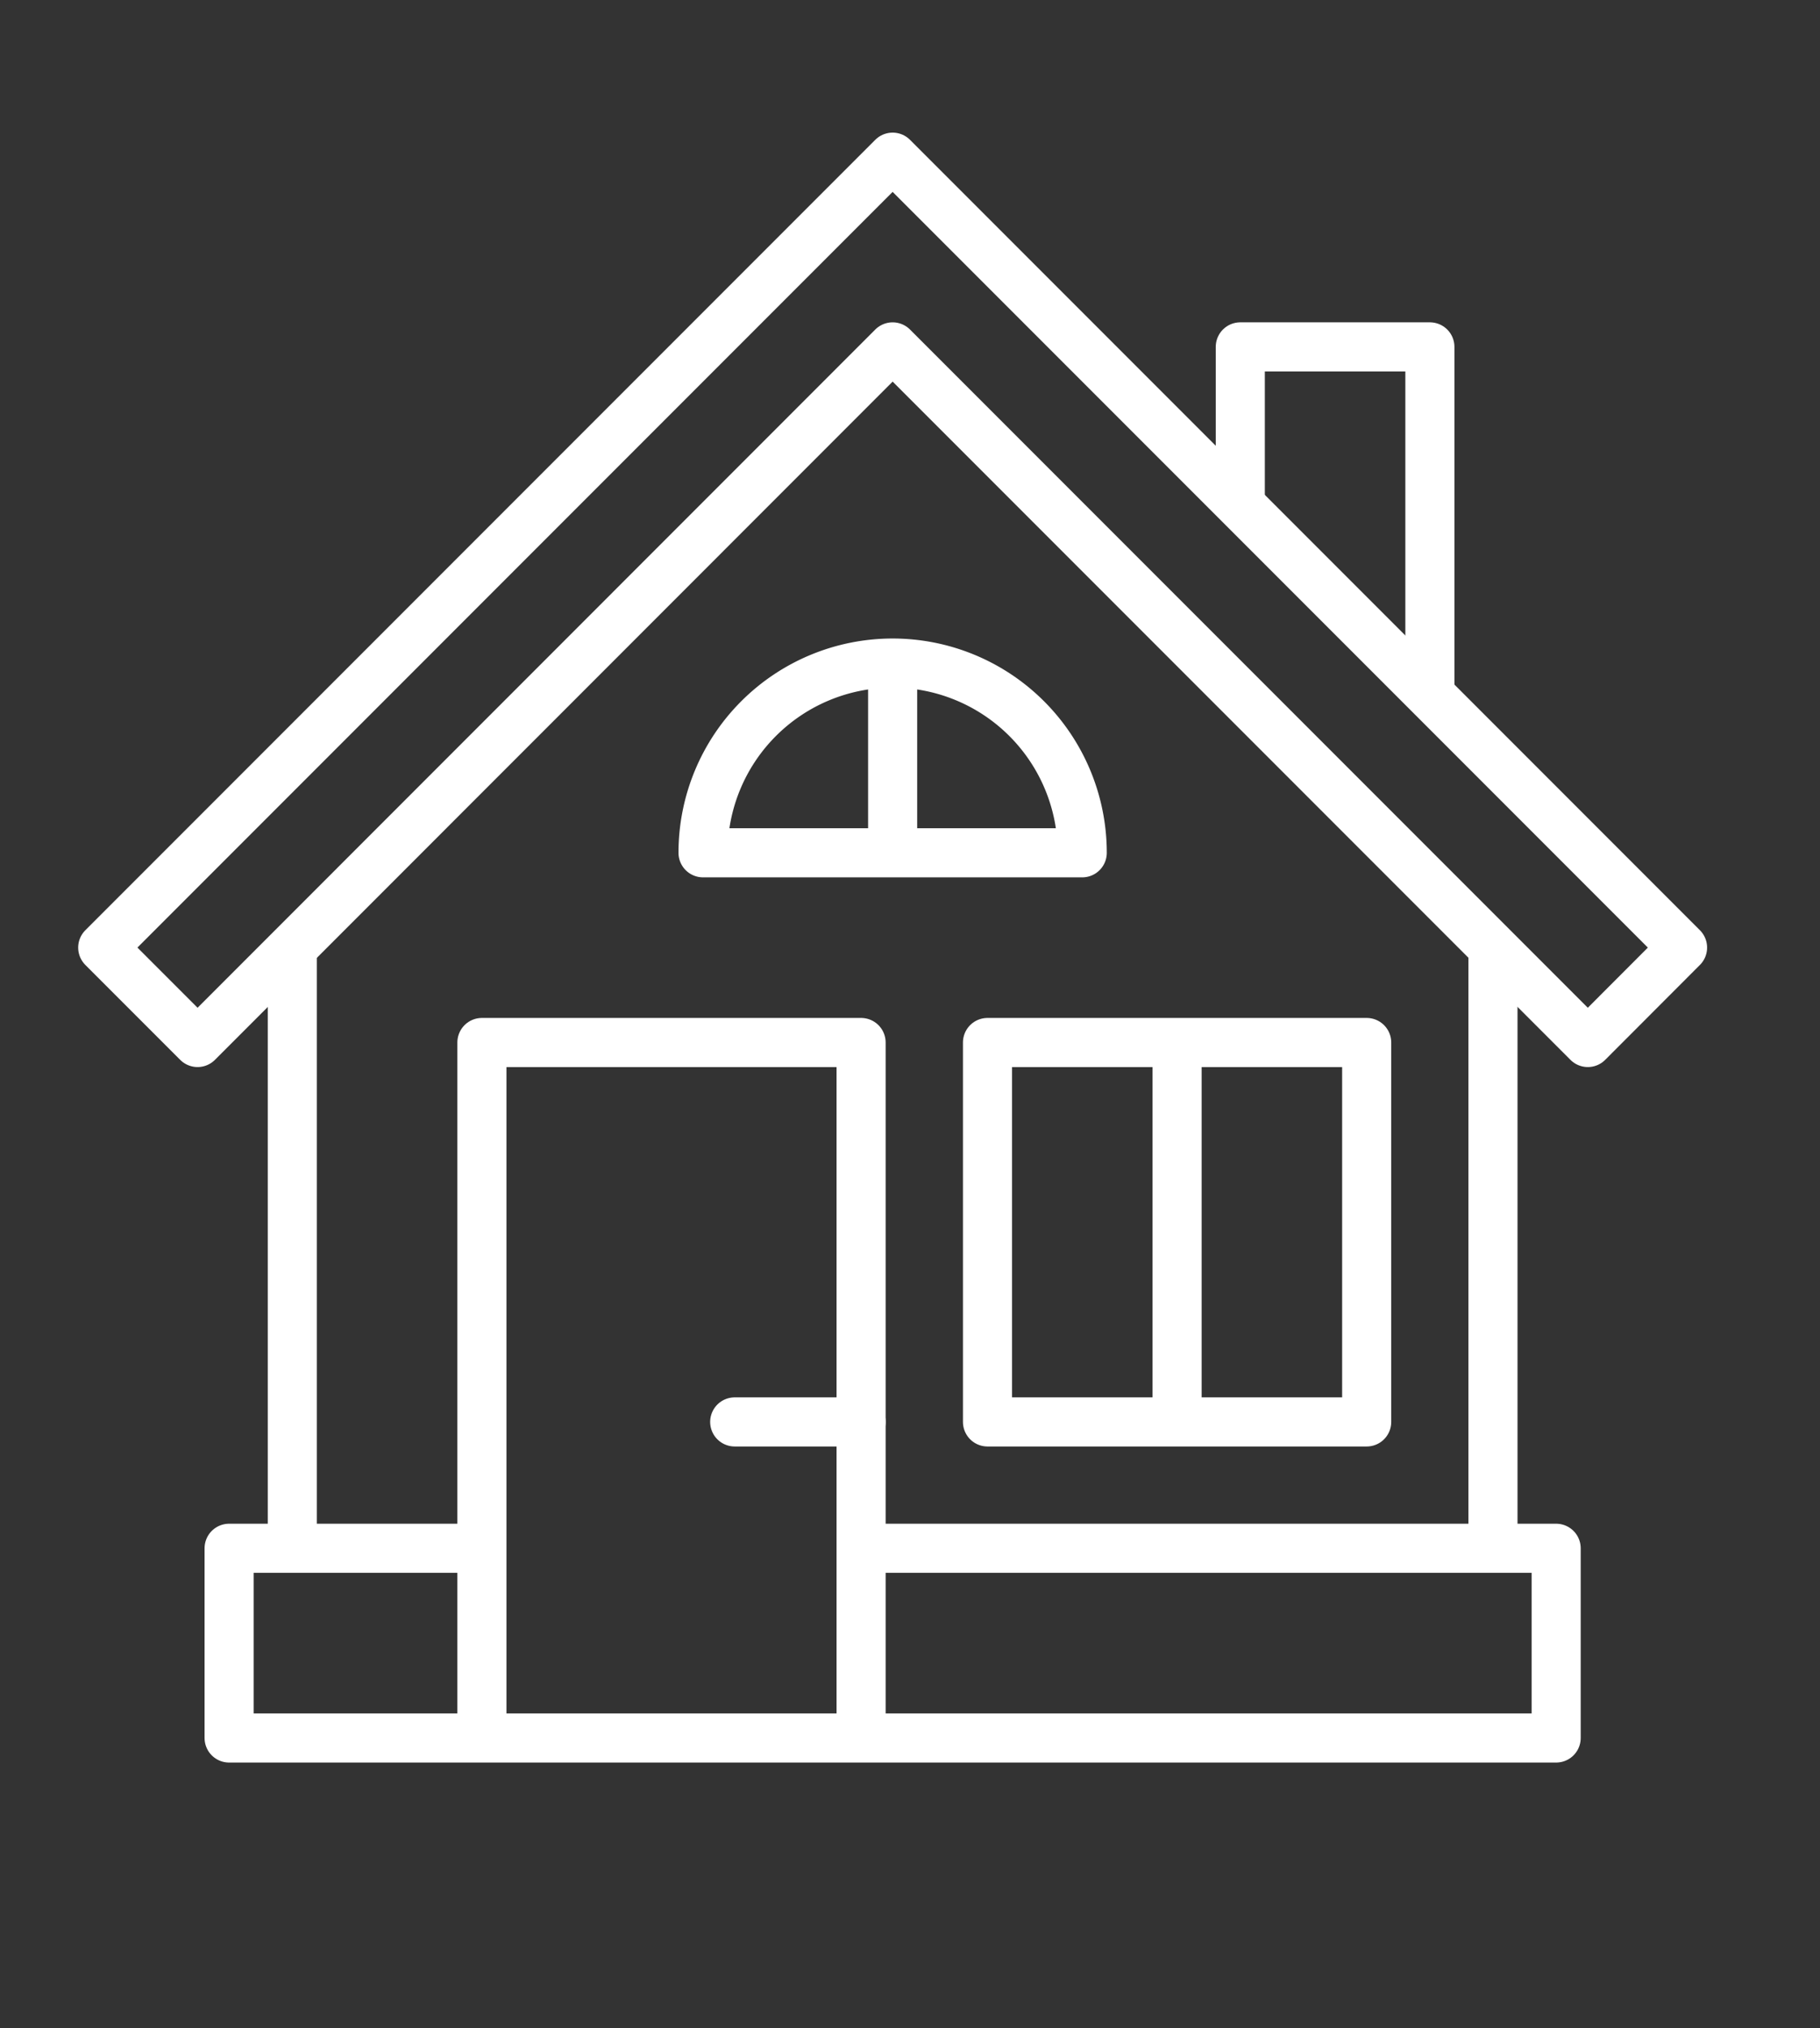
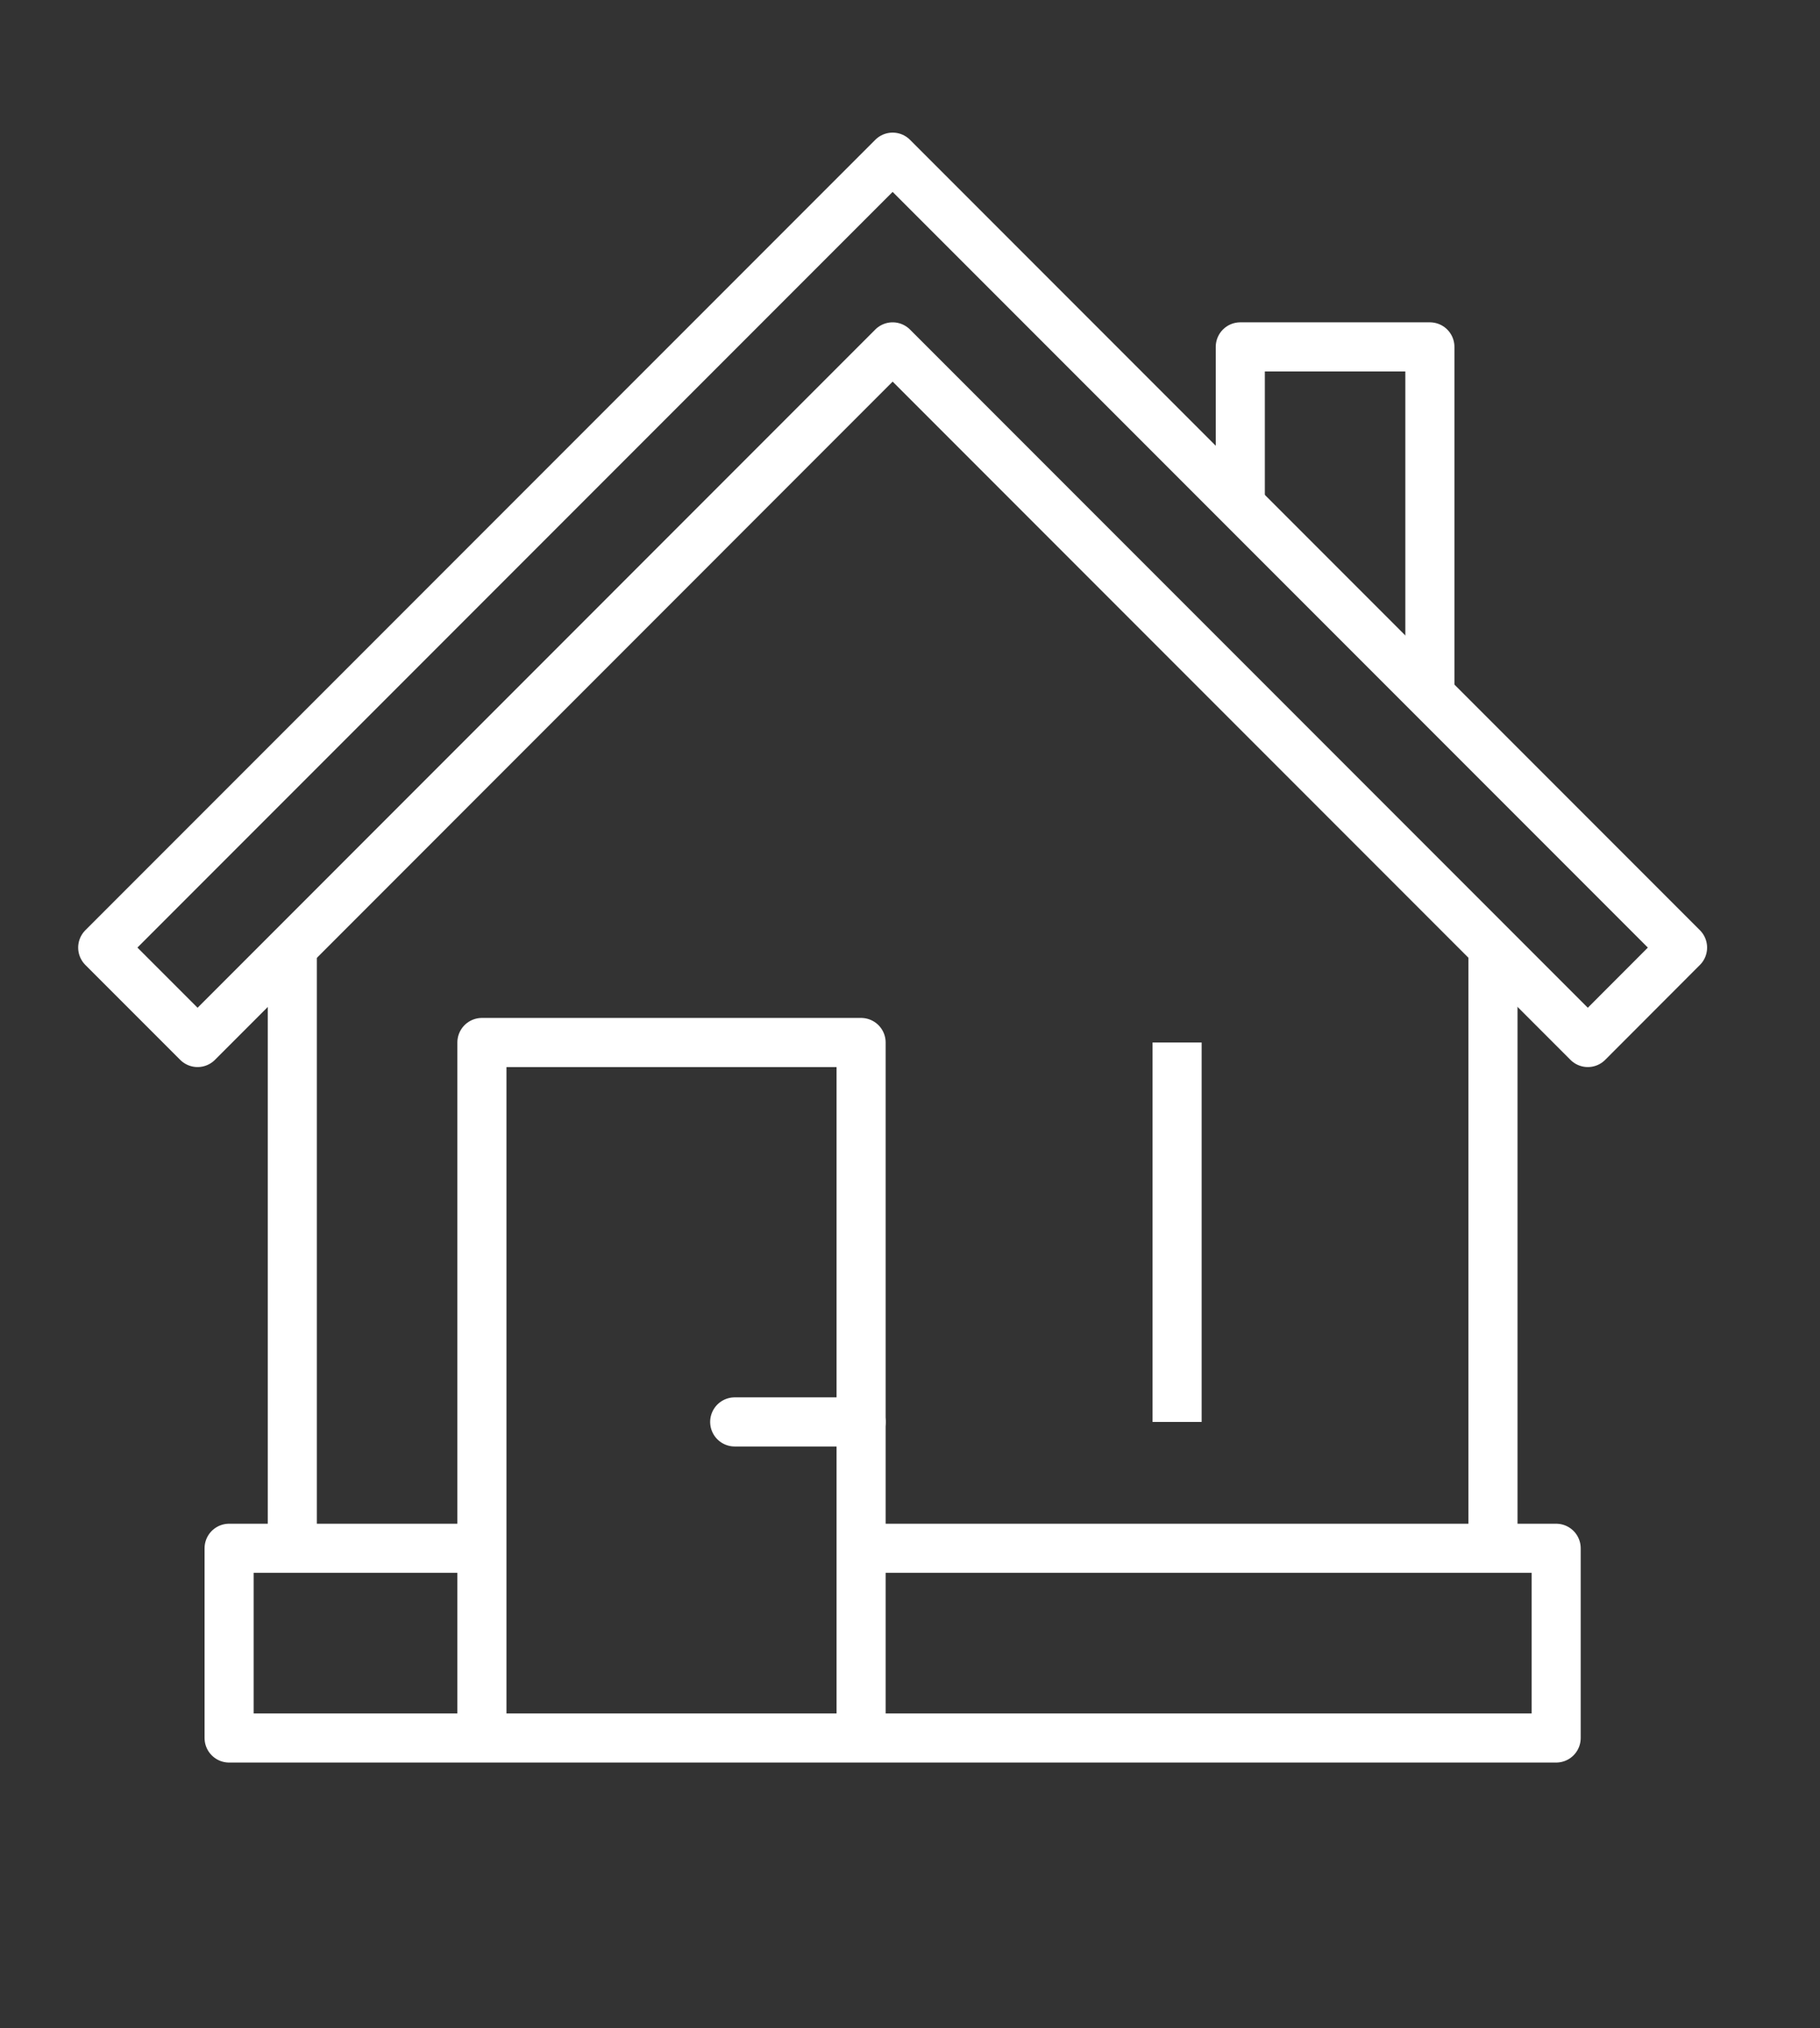
<svg xmlns="http://www.w3.org/2000/svg" viewBox="0 0 148.31 165.17">
  <rect x="0" y="0" width="148.31" height="165.17" fill="#333333" stroke="none" />
  <defs>
    <style>.cls-1,.cls-2{fill:none;stroke:#fff;stroke-linejoin:round;stroke-width:4px;}.cls-2{stroke-linecap:round;}</style>
  </defs>
  <title>conveyancing white</title>
  <g id="Icons">
    <polygon class="cls-1" points="137.11 77.17 72.74 12.8 8.37 77.17 16.1 84.9 72.74 28.25 129.39 84.9 137.11 77.17" />
    <polyline class="cls-1" points="39.27 126.09 18.67 126.09 18.67 141.54 126.81 141.54 126.81 126.09 70.17 126.09" />
    <line class="cls-1" x1="121.66" y1="77.17" x2="121.66" y2="126.09" />
    <line class="cls-1" x1="23.82" y1="77.17" x2="23.82" y2="126.09" />
    <polyline class="cls-1" points="39.27 141.54 39.27 84.9 70.17 84.9 70.17 141.54" />
    <line class="cls-2" x1="59.87" y1="115.8" x2="70.17" y2="115.8" />
    <line class="cls-1" x1="95.92" y1="115.8" x2="95.92" y2="84.9" />
-     <line class="cls-1" x1="72.74" y1="69.45" x2="72.74" y2="54" />
-     <rect class="cls-1" x="80.47" y="84.9" width="30.9" height="30.9" />
    <polyline class="cls-1" points="101.07 41.13 101.07 28.25 116.52 28.25 116.52 56.58" />
-     <path class="cls-1" d="M57.29,69.45a15.45,15.45,0,0,1,30.9,0Z" />
  </g>
</svg>